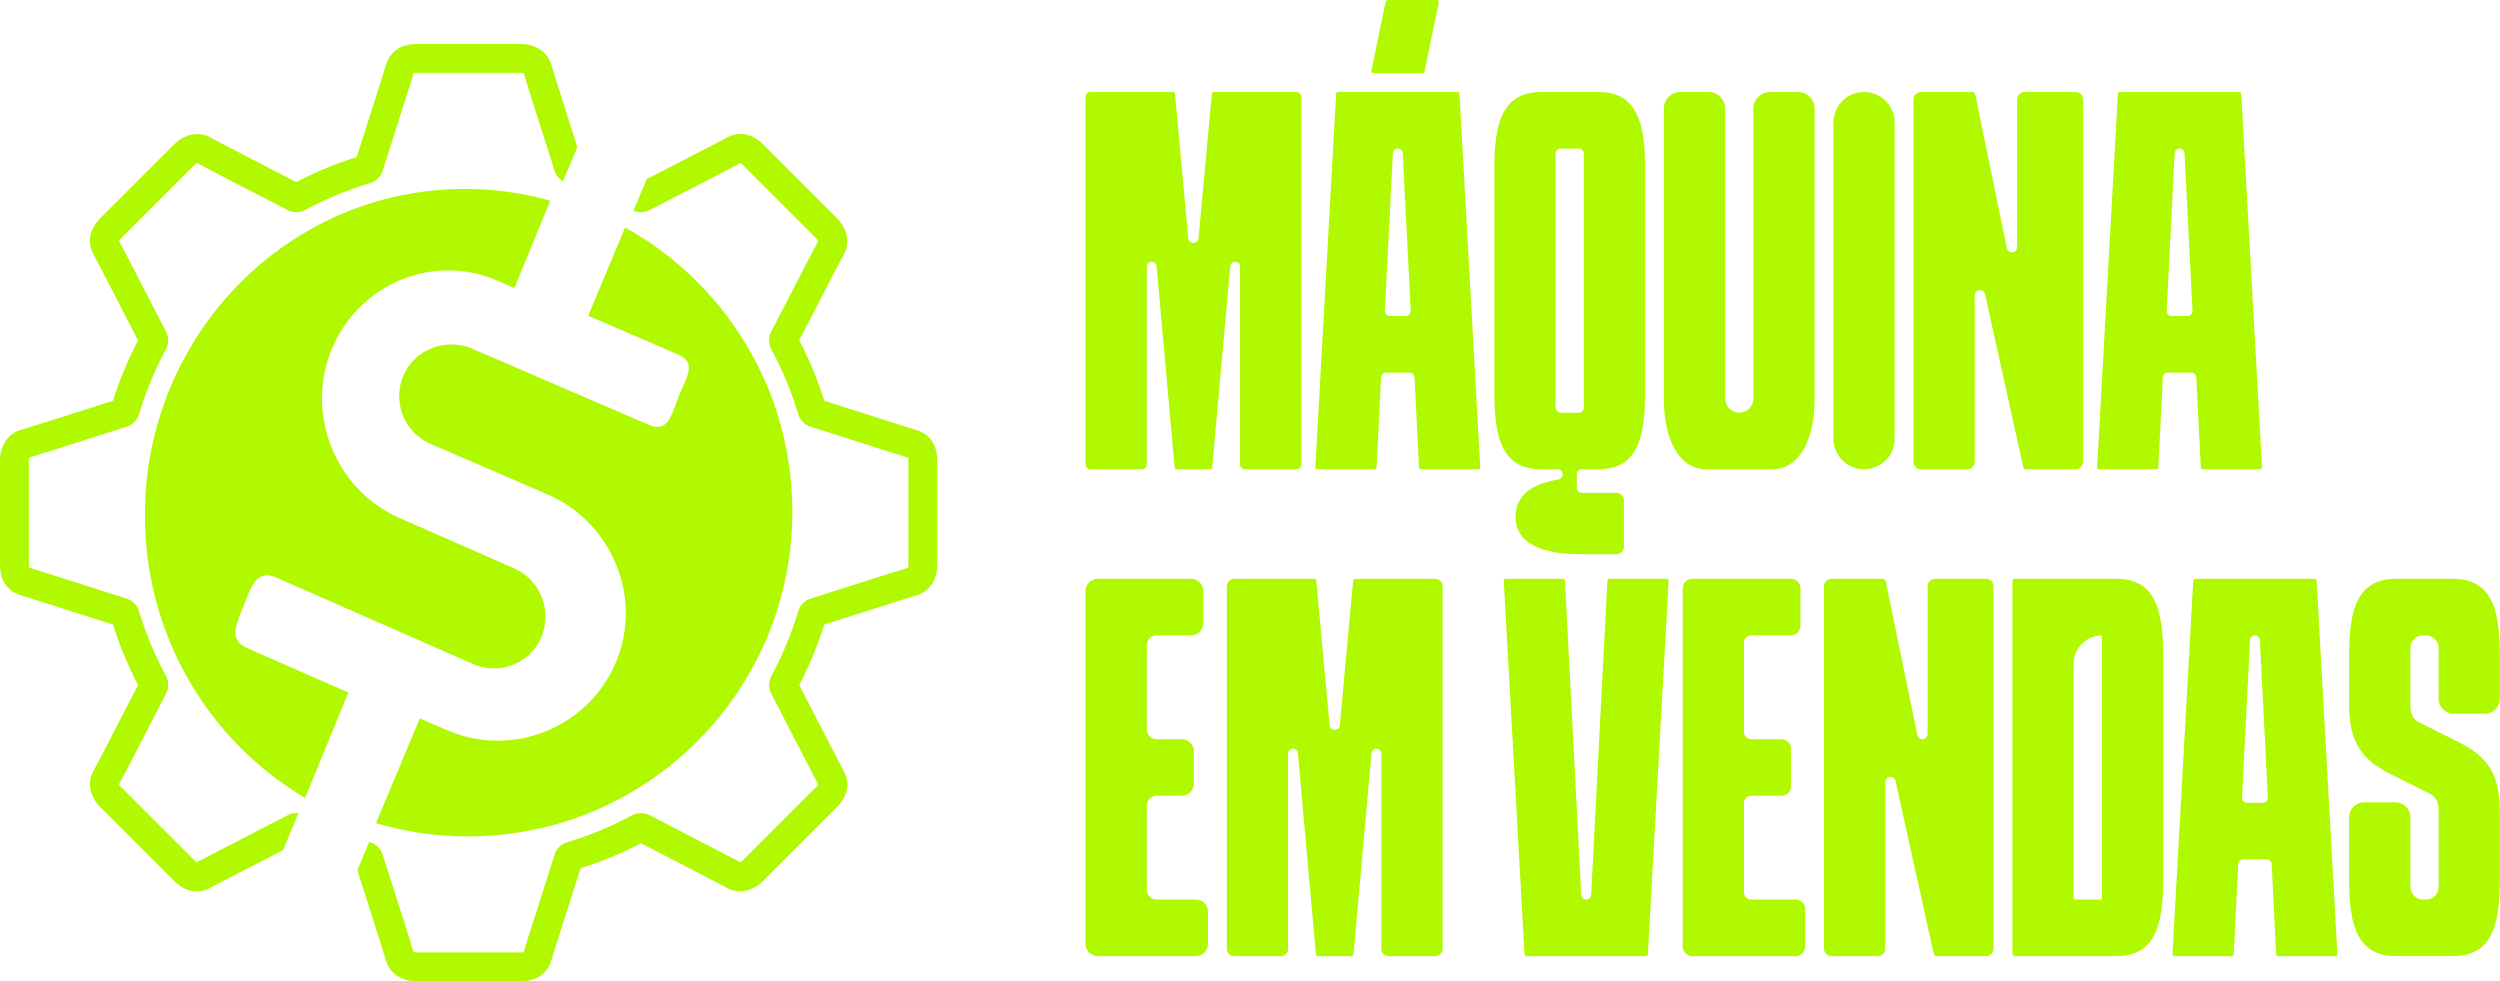
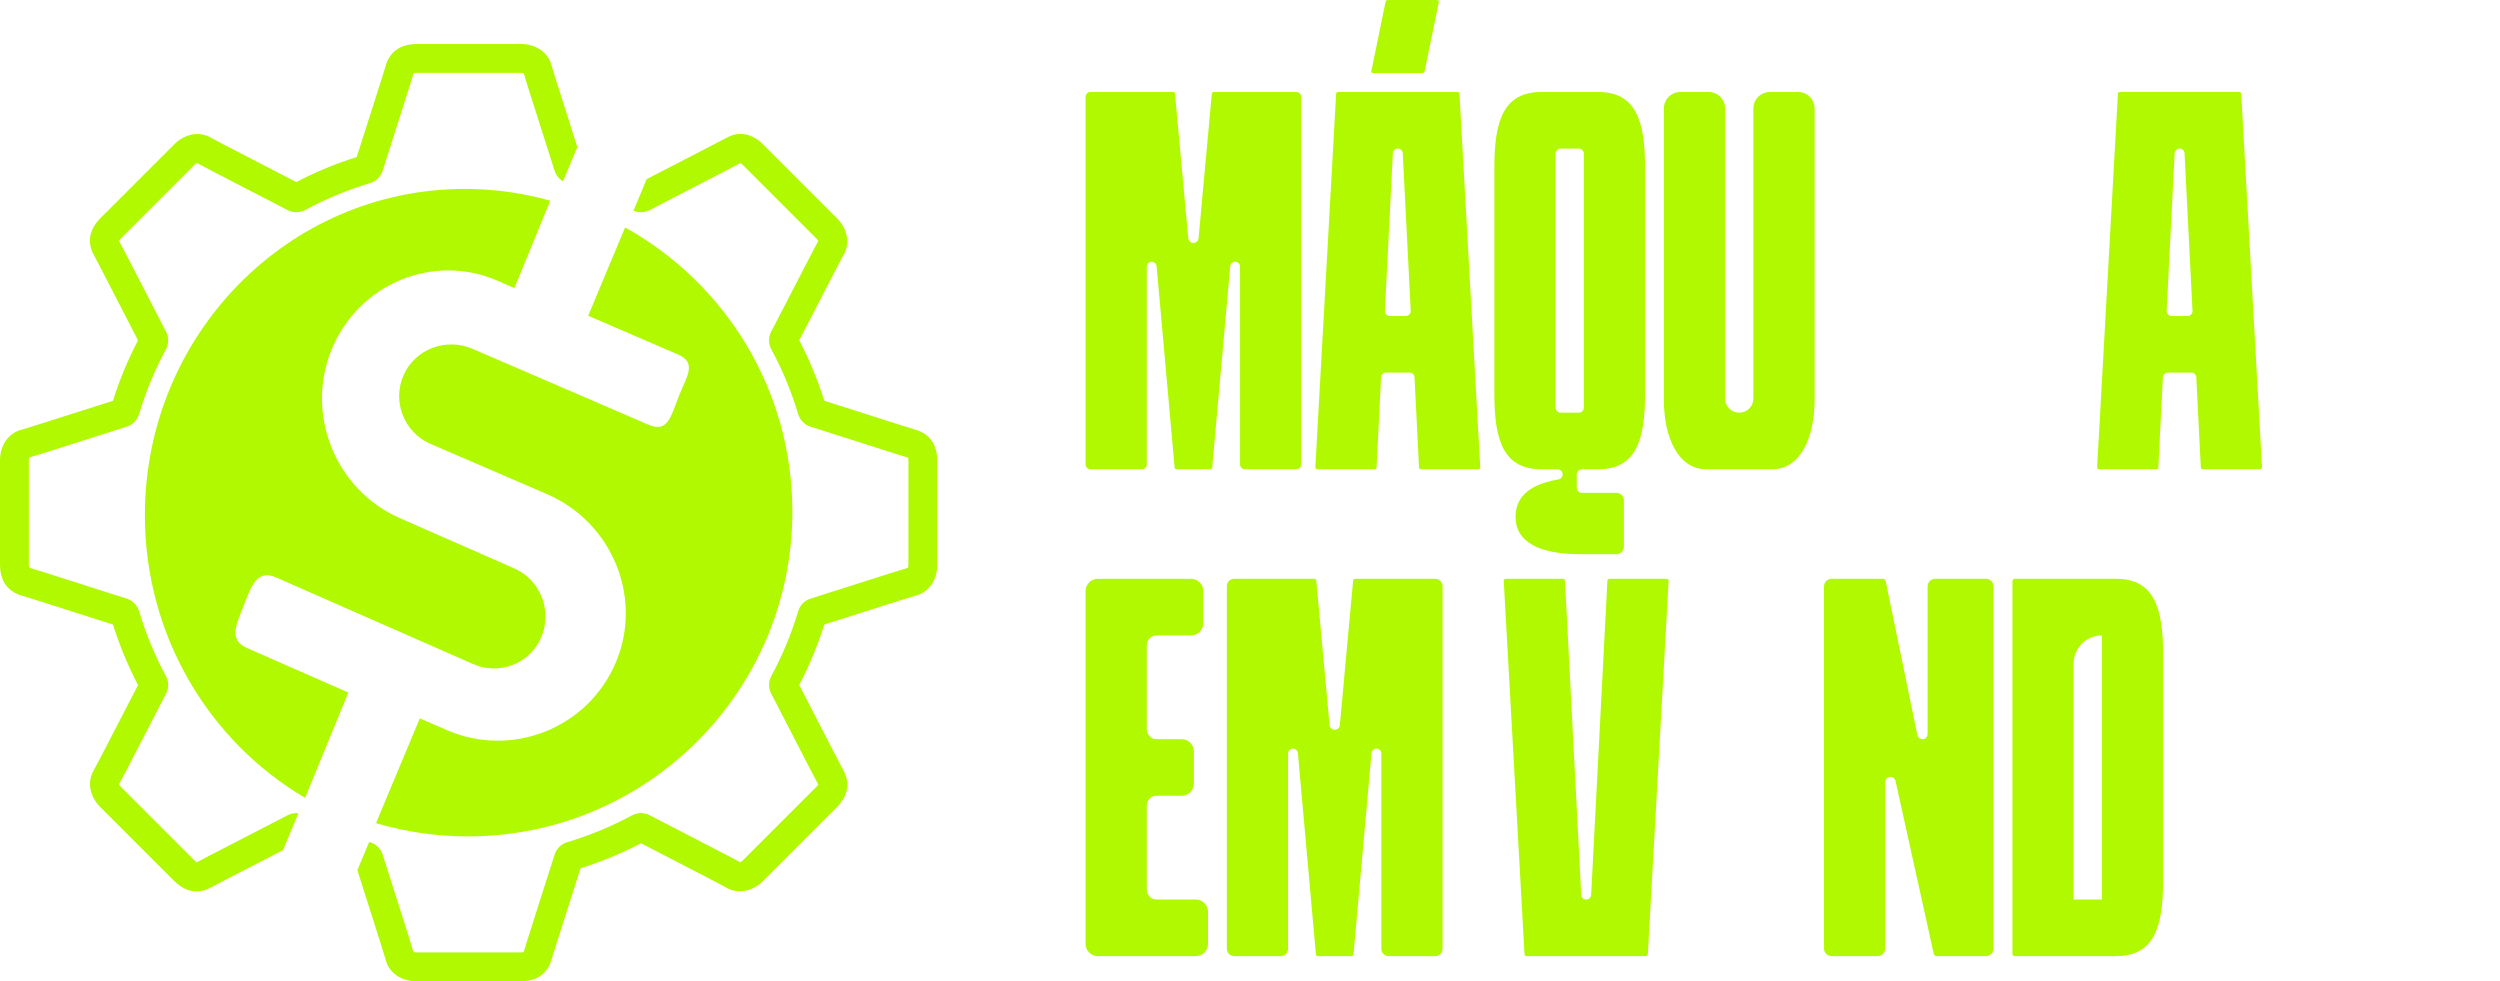
<svg xmlns="http://www.w3.org/2000/svg" width="1363" height="535" viewBox="0 0 1363 535" fill="none">
  <path d="M622.55 255.851H594.532C593.05 255.851 591.853 254.652 591.853 253.168V52.838C591.853 51.355 593.05 50.156 594.532 50.156H639.35C640.121 50.156 640.637 50.41 640.637 51.444L647.859 130.001C647.986 131.38 649.146 132.444 650.53 132.444H650.702C652.132 132.444 653.321 131.358 653.449 129.934L660.663 51.444C660.663 50.418 661.179 50.156 661.95 50.156H706.767C708.249 50.156 709.446 51.355 709.446 52.838V253.168C709.446 254.652 708.249 255.851 706.767 255.851H678.75C677.268 255.851 676.071 254.652 676.071 253.168V145.401C676.071 143.917 674.873 142.718 673.392 142.718C672 142.718 670.847 143.782 670.72 145.161L660.924 254.562C660.924 255.589 660.408 255.851 659.637 255.851H641.662C640.892 255.851 640.375 255.596 640.375 254.562L630.579 145.161C630.452 143.775 629.3 142.718 627.908 142.718C626.426 142.718 625.229 143.917 625.229 145.401V253.168C625.229 254.652 624.032 255.851 622.55 255.851Z" fill="#B1F900" />
  <path d="M807.022 254.562C807.022 255.589 806.505 255.851 805.735 255.851H774.926C774.155 255.851 773.639 255.596 773.639 254.562L771.199 205.703C771.124 204.264 769.942 203.132 768.498 203.132H755.664C754.227 203.132 753.037 204.264 752.962 205.703L750.523 254.562C750.523 255.589 750.006 255.851 749.235 255.851H718.426C717.656 255.851 717.139 255.596 717.139 254.562L728.439 51.429C728.439 50.403 728.956 50.141 729.726 50.141H794.435C795.206 50.141 795.722 50.395 795.722 51.429L807.022 254.562ZM748.988 39.859C748.218 39.859 747.447 39.604 747.701 38.57L755.402 1.027C755.656 0.255 756.172 0 756.943 0H783.135C783.906 0 784.676 0.255 784.422 1.289L776.722 38.833C776.467 39.604 775.951 39.859 775.18 39.859H748.988ZM757.736 172.281H766.432C767.981 172.281 769.208 170.984 769.126 169.441L764.778 83.57C764.703 82.131 763.521 81 762.084 81C760.647 81 759.458 82.131 759.39 83.57L755.043 169.441C754.968 170.984 756.195 172.281 757.736 172.281Z" fill="#B1F900" />
  <path d="M896.889 91.289V214.71C896.889 240.421 891.756 255.851 871.214 255.851H862.443C860.902 255.851 859.66 257.103 859.66 258.639V265.915C859.66 267.459 860.909 268.703 862.443 268.703H881.264C883.509 268.703 885.335 270.524 885.335 272.779V298.056C885.335 300.304 883.516 302.132 881.264 302.132H861.456C839.118 302.132 826.276 295.448 826.276 281.817C826.276 266.597 841.183 262.888 849.669 261.381C850.994 261.142 851.959 259.988 851.959 258.639C851.959 257.095 850.709 255.851 849.175 255.851H840.405C819.863 255.851 814.729 240.421 814.729 214.71V91.289C814.729 65.578 819.863 50.148 840.405 50.148H871.214C891.756 50.148 896.889 65.578 896.889 91.289ZM860.722 81.007H850.889C849.347 81.007 848.105 82.259 848.105 83.795V222.212C848.105 223.755 849.355 224.999 850.889 224.999H860.722C862.264 224.999 863.506 223.748 863.506 222.212V83.795C863.506 82.251 862.256 81.007 860.722 81.007Z" fill="#B1F900" />
  <path d="M907.156 59.148C907.156 54.18 911.182 50.148 916.144 50.148H931.552C936.514 50.148 940.54 54.18 940.54 59.148V217.281C940.54 221.545 943.989 224.992 948.24 224.992C952.498 224.992 955.94 221.537 955.94 217.281V59.148C955.94 54.18 959.966 50.148 964.928 50.148H980.336C985.297 50.148 989.323 54.18 989.323 59.148V218.053C989.323 238.878 981.361 255.851 966.215 255.851H930.265C915.119 255.851 907.156 238.878 907.156 218.053V59.148Z" fill="#B1F900" />
-   <path d="M1016.28 255.851C1007.06 255.851 999.591 248.365 999.591 239.14V66.859C999.591 57.627 1007.07 50.148 1016.28 50.148C1025.5 50.148 1032.97 57.634 1032.97 66.859V239.133C1032.97 248.365 1025.49 255.844 1016.28 255.844V255.851Z" fill="#B1F900" />
-   <path d="M1047.36 255.851C1045.08 255.851 1043.24 254.008 1043.24 251.729V54.27C1043.24 51.992 1045.08 50.148 1047.36 50.148H1075.34C1076.11 50.148 1076.62 50.665 1076.88 51.437L1094.13 135.314C1094.4 136.633 1095.56 137.578 1096.9 137.578C1098.46 137.578 1099.73 136.311 1099.73 134.745V54.27C1099.73 51.992 1101.57 50.148 1103.84 50.148H1131.56C1133.83 50.148 1135.68 51.992 1135.68 54.27V251.737C1135.68 254.015 1133.83 255.859 1131.56 255.859H1104.6C1103.83 255.859 1103.32 255.341 1103.06 254.57L1082.24 160.366C1081.96 159.07 1080.81 158.148 1079.48 158.148H1079.45C1077.88 158.148 1076.62 159.414 1076.62 160.98V251.737C1076.62 254.015 1074.78 255.859 1072.5 255.859H1047.35L1047.36 255.851Z" fill="#B1F900" />
  <path d="M1233.25 254.562C1233.25 255.588 1232.73 255.851 1231.96 255.851H1201.15C1200.38 255.851 1199.87 255.596 1199.87 254.562L1197.43 205.703C1197.35 204.264 1196.17 203.132 1194.73 203.132H1181.89C1180.46 203.132 1179.27 204.264 1179.19 205.703L1176.75 254.562C1176.75 255.588 1176.24 255.851 1175.46 255.851H1144.66C1143.88 255.851 1143.37 255.596 1143.37 254.562L1154.67 51.429C1154.67 50.403 1155.18 50.14 1155.95 50.14H1220.66C1221.43 50.14 1221.94 50.395 1221.94 51.429L1233.24 254.562H1233.25ZM1183.97 172.281H1192.66C1194.21 172.281 1195.44 170.984 1195.35 169.441L1191.01 83.57C1190.93 82.131 1189.75 80.999 1188.31 80.999C1186.88 80.999 1185.69 82.131 1185.62 83.57L1181.27 169.441C1181.2 170.984 1182.42 172.281 1183.97 172.281Z" fill="#B1F900" />
  <path d="M625.229 439.23V485.039C625.229 488.007 627.631 490.419 630.602 490.419H651.952C655.626 490.419 658.605 493.402 658.605 497.081V514.609C658.605 518.289 655.626 521.271 651.952 521.271H598.506C594.832 521.271 591.853 518.289 591.853 514.609V322.238C591.853 318.558 594.832 315.576 598.506 315.576H649.385C653.059 315.576 656.038 318.558 656.038 322.238V339.766C656.038 343.445 653.059 346.427 649.385 346.427H630.602C627.639 346.427 625.229 348.833 625.229 351.808V397.617C625.229 400.585 627.631 402.998 630.602 402.998H644.252C647.926 402.998 650.904 405.98 650.904 409.66V427.187C650.904 430.867 647.926 433.849 644.252 433.849H630.602C627.639 433.849 625.229 436.255 625.229 439.23Z" fill="#B1F900" />
  <path d="M672.845 521.271C670.653 521.271 668.879 519.495 668.879 517.3V319.54C668.879 317.345 670.653 315.568 672.845 315.568H716.384C717.154 315.568 717.671 315.823 717.671 316.857L724.892 395.414C725.019 396.793 726.179 397.857 727.564 397.857H727.803C729.188 397.857 730.347 396.8 730.475 395.414L737.696 316.857C737.696 315.831 738.212 315.568 738.983 315.568H782.521C784.714 315.568 786.487 317.345 786.487 319.54V517.3C786.487 519.495 784.714 521.271 782.521 521.271H757.07C754.878 521.271 753.104 519.495 753.104 517.3V410.821C753.104 409.337 751.907 408.139 750.425 408.139C749.033 408.139 747.881 409.203 747.754 410.581L737.958 519.982C737.958 521.009 737.442 521.271 736.671 521.271H718.696C717.925 521.271 717.409 521.017 717.409 519.982L707.613 410.581C707.486 409.195 706.333 408.139 704.941 408.139C703.46 408.139 702.262 409.337 702.262 410.821V517.3C702.262 519.495 700.489 521.271 698.296 521.271H672.845Z" fill="#B1F900" />
  <path d="M851.952 315.568C852.723 315.568 853.239 315.823 853.239 316.857L862.092 487.849C862.167 489.288 863.356 490.42 864.793 490.42C866.23 490.42 867.42 489.288 867.495 487.849L876.348 316.857C876.348 315.831 876.864 315.568 877.635 315.568H908.444C909.214 315.568 909.731 315.823 909.731 316.857L898.431 519.99C898.431 521.017 897.914 521.279 897.144 521.279H832.435C831.664 521.279 831.148 521.024 831.148 519.99L819.848 316.857C819.848 315.831 820.365 315.568 821.135 315.568H851.944H851.952Z" fill="#B1F900" />
-   <path d="M950.807 437.784V486.485C950.807 488.658 952.565 490.419 954.735 490.419H978.974C981.855 490.419 984.182 492.758 984.182 495.635V516.056C984.182 518.941 981.848 521.271 978.974 521.271H922.639C919.758 521.271 917.431 518.933 917.431 516.056V320.791C917.431 317.906 919.766 315.576 922.639 315.576H976.407C979.288 315.576 981.616 317.914 981.616 320.791V341.212C981.616 344.097 979.281 346.427 976.407 346.427H954.735C952.565 346.427 950.807 348.189 950.807 350.362V399.063C950.807 401.237 952.565 402.998 954.735 402.998H971.274C974.155 402.998 976.482 405.336 976.482 408.213V428.634C976.482 431.519 974.147 433.849 971.274 433.849H954.735C952.565 433.849 950.807 435.61 950.807 437.784Z" fill="#B1F900" />
  <path d="M998.565 521.271C996.29 521.271 994.45 519.428 994.45 517.15V319.682C994.45 317.404 996.29 315.561 998.565 315.561H1026.55C1027.32 315.561 1027.83 316.078 1028.09 316.85L1045.34 400.727C1045.61 402.046 1046.77 402.99 1048.11 402.99C1049.67 402.99 1050.93 401.724 1050.93 400.157V319.682C1050.93 317.404 1052.77 315.561 1055.05 315.561H1082.77C1085.04 315.561 1086.88 317.404 1086.88 319.682V517.15C1086.88 519.428 1085.04 521.271 1082.77 521.271H1055.81C1055.04 521.271 1054.53 520.754 1054.27 519.982L1033.45 425.779C1033.17 424.482 1032.02 423.56 1030.69 423.56H1030.65C1029.09 423.56 1027.83 424.827 1027.83 426.393V517.15C1027.83 519.428 1025.98 521.271 1023.71 521.271H998.558H998.565Z" fill="#B1F900" />
  <path d="M1179.33 356.709V480.131C1179.33 505.842 1174.2 521.271 1153.66 521.271H1098.45C1097.68 521.271 1097.17 520.754 1097.17 519.982V316.85C1097.17 316.078 1097.68 315.561 1098.45 315.561H1153.66C1174.2 315.561 1179.33 330.99 1179.33 356.701V356.709ZM1145.95 346.427C1137.44 346.427 1130.54 353.337 1130.54 361.857V490.419H1145.95V346.427Z" fill="#B1F900" />
-   <path d="M1274.33 519.982C1274.33 521.009 1273.82 521.271 1273.05 521.271H1242.24C1241.47 521.271 1240.95 521.016 1240.95 519.982L1238.51 471.123C1238.44 469.684 1237.25 468.553 1235.81 468.553H1222.98C1221.54 468.553 1220.35 469.684 1220.27 471.123L1217.83 519.982C1217.83 521.009 1217.32 521.271 1216.55 521.271H1185.74C1184.97 521.271 1184.45 521.016 1184.45 519.982L1195.75 316.85C1195.75 315.823 1196.27 315.561 1197.04 315.561H1261.75C1262.52 315.561 1263.03 315.816 1263.03 316.85L1274.33 519.982H1274.33ZM1225.05 437.701H1233.74C1235.29 437.701 1236.52 436.405 1236.44 434.861L1232.09 348.99C1232.02 347.552 1230.83 346.42 1229.4 346.42C1227.96 346.42 1226.77 347.552 1226.7 348.99L1222.35 434.861C1222.28 436.405 1223.51 437.701 1225.05 437.701Z" fill="#B1F900" />
-   <path d="M1322.71 346.428H1320.96C1317.18 346.428 1314.13 349.485 1314.13 353.262V383.709C1314.13 386.534 1313.88 391.42 1319.26 393.99L1339.81 404.272C1355.47 411.983 1362.91 421.245 1362.91 442.07V480.123C1362.91 505.834 1357.78 521.264 1337.24 521.264H1306.43C1285.89 521.264 1280.75 505.834 1280.75 480.123V445.562C1280.75 441.081 1284.38 437.439 1288.87 437.439H1306.03C1310.5 437.439 1314.14 441.073 1314.14 445.562V483.578C1314.14 487.355 1317.19 490.412 1320.96 490.412H1322.72C1326.49 490.412 1329.55 487.355 1329.55 483.578V442.842C1329.55 440.017 1329.8 435.131 1324.41 432.561L1303.87 422.279C1288.21 414.568 1280.76 405.306 1280.76 384.481V356.709C1280.76 330.998 1285.9 315.568 1306.44 315.568H1337.25C1357.79 315.568 1362.92 330.998 1362.92 356.709V380.989C1362.92 385.47 1359.29 389.112 1354.81 389.112H1337.65C1333.18 389.112 1329.54 385.477 1329.54 380.989V353.262C1329.54 349.485 1326.49 346.428 1322.71 346.428Z" fill="#B1F900" />
  <path d="M499.207 234.321C498.409 234.098 491.924 232.101 449.404 218.496C445.833 207.148 441.247 196.077 435.739 185.533C455.938 146.323 459.248 140.153 459.704 139.377C463.622 132.962 462.266 124.936 456.247 118.917L416.19 78.861C407.762 70.433 399.844 72.967 395.877 75.23C395.183 75.626 389.479 78.644 352.575 97.654L345.374 114.863C348.179 116.073 351.381 115.976 354.122 114.565C401.087 90.371 403.03 89.264 403.665 88.901L403.73 88.868C403.991 89.031 404.436 89.362 405.06 89.986L445.116 130.042C445.757 130.683 446.028 131.16 446.137 131.404C445.485 132.517 442.625 137.787 420.434 180.871C418.882 183.883 418.92 187.47 420.532 190.46C426.599 201.678 431.522 213.552 435.169 225.763C436.14 229.019 438.647 231.58 441.876 232.617C467.025 240.665 480.142 244.838 487.062 247.02C493.976 249.201 494.692 249.397 495.045 249.495C495.072 249.505 495.094 249.511 495.115 249.516C495.18 249.815 495.262 250.363 495.262 251.253V307.899C495.262 308.8 495.121 309.326 495.023 309.576C493.775 309.907 488.044 311.606 441.882 326.378C438.653 327.414 436.146 329.97 435.174 333.227C431.527 345.437 426.605 357.317 420.543 368.529C418.926 371.519 418.888 375.106 420.44 378.124C444.639 425.105 445.741 427.031 446.104 427.672C446.115 427.688 446.126 427.71 446.137 427.731C445.974 427.992 445.643 428.437 445.019 429.061L404.962 469.117C404.322 469.757 403.844 470.029 403.6 470.137C402.487 469.486 397.234 466.632 354.138 444.435C351.121 442.883 347.534 442.916 344.543 444.533C333.326 450.6 321.451 455.523 309.241 459.169C305.985 460.141 303.423 462.648 302.387 465.877C286.285 516.19 285.698 518.339 285.503 519.045C285.503 519.072 285.492 519.094 285.487 519.115C285.188 519.181 284.64 519.262 283.75 519.262H227.103C226.197 519.262 225.671 519.121 225.421 519.023C225.095 517.775 223.397 512.039 208.624 465.883C207.588 462.654 205.026 460.146 201.77 459.175C201.607 459.126 201.45 459.077 201.287 459.028L194.84 474.425C207.973 515.517 209.965 522.116 210.193 522.979C211.956 530.284 218.594 535 227.103 535H283.75C295.673 535 299.478 527.609 300.682 523.207C300.954 522.225 303.391 514.394 316.508 473.404C327.855 469.833 338.921 465.248 349.471 459.734C388.676 479.933 394.852 483.249 395.628 483.705C402.042 487.623 410.069 486.266 416.087 480.248L456.144 440.192C464.572 431.763 462.038 423.846 459.775 419.878C459.275 418.994 455.46 411.733 435.744 373.462C441.252 362.912 445.838 351.846 449.404 340.493C491.403 327.062 498.111 325.037 498.979 324.809C506.284 323.046 511 316.409 511 307.899V251.253C511 239.33 503.614 235.526 499.207 234.321ZM106.038 89.888C106.678 89.248 107.156 88.977 107.4 88.868C108.513 89.519 113.766 92.374 156.867 114.57C159.884 116.122 163.466 116.084 166.457 114.467C177.674 108.405 189.554 103.483 201.759 99.836C205.015 98.865 207.577 96.352 208.614 93.123C224.715 42.815 225.302 40.666 225.497 39.961C225.502 39.934 225.508 39.912 225.513 39.89C225.812 39.825 226.36 39.738 227.25 39.738H283.897C284.803 39.738 285.329 39.885 285.579 39.982C285.905 41.23 287.609 46.972 302.376 93.123C303.157 95.554 304.801 97.578 306.956 98.843L314.76 80.191C302.88 43.011 301.024 36.856 300.807 36.021C299.043 28.721 292.406 24 283.897 24H227.25C215.327 24 211.522 31.397 210.318 35.798C210.046 36.78 207.609 44.611 194.492 85.601C183.145 89.172 172.079 93.758 161.529 99.266C122.324 79.073 116.148 75.757 115.372 75.301C108.963 71.383 100.931 72.739 94.913 78.758L54.856 118.814C46.428 127.242 48.962 135.16 51.225 139.127C51.627 139.843 54.802 145.835 75.256 185.544C69.748 196.093 65.162 207.159 61.596 218.507C19.597 231.944 12.895 233.963 12.015 234.196C4.716 235.96 0 242.597 0 251.106V307.753C0 319.676 7.392 323.48 11.793 324.685C12.591 324.907 19.076 326.904 61.596 340.51C65.167 351.857 69.753 362.923 75.261 373.473C55.062 412.677 51.752 418.853 51.296 419.629C47.378 426.038 48.734 434.07 54.753 440.088L94.809 480.145C103.238 488.573 111.156 486.038 115.123 483.775C115.953 483.309 122.335 479.949 154.306 463.473L162.723 443.366C160.737 443.144 158.707 443.502 156.878 444.441C109.902 468.639 107.964 469.741 107.335 470.099C107.313 470.116 107.292 470.126 107.27 470.137C107.009 469.975 106.564 469.643 105.94 469.014L65.884 428.963C65.243 428.323 64.972 427.845 64.863 427.601C65.515 426.483 68.375 421.219 90.566 378.135C92.118 375.117 92.08 371.53 90.468 368.545C84.4 357.328 79.478 345.454 75.831 333.238C74.86 329.987 72.353 327.425 69.124 326.389C18.821 310.292 16.661 309.701 15.955 309.506C15.928 309.5 15.906 309.495 15.885 309.489C15.82 309.185 15.738 308.643 15.738 307.753V251.106C15.738 250.2 15.879 249.674 15.977 249.424C17.225 249.098 22.978 247.394 69.118 232.628C72.347 231.591 74.855 229.035 75.826 225.773C79.473 213.563 84.395 201.689 90.463 190.471C92.074 187.481 92.112 183.894 90.56 180.882C66.367 133.906 65.26 131.974 64.896 131.334C64.885 131.312 64.874 131.296 64.863 131.274C65.026 131.014 65.357 130.569 65.981 129.945L106.038 89.888Z" fill="#B1F900" />
  <path d="M134.785 353.348L189.919 377.582L166.348 435C114.138 404.27 79 346.748 79 280.853C79 182.628 157.075 103 253.397 103C269.536 103 285.168 105.236 300 109.426L280.441 157.067L271.553 153.16C236.5 137.757 195.665 154.482 180.849 190.447C166.166 226.096 183.095 267.153 217.907 282.453L227.281 286.571L264.862 303.085L280.532 309.973C294.862 316.274 301.387 333.429 294.857 347.972C288.503 362.124 271.942 368.185 257.927 362.026L243.303 355.601L205.722 339.087L150.561 314.843C140.019 310.207 137.09 319.424 132.795 330.355C128.644 340.926 124.531 348.843 134.785 353.348Z" fill="#B1F900" />
  <path d="M432 278.936C432 376.725 352.816 456 255.14 456C237.723 456 220.896 453.481 205 448.779L228.877 391.676L243.832 398.127C279.379 413.462 320.791 396.805 335.816 361.006C350.706 325.515 333.539 284.64 298.235 269.408L282.793 262.745L244.681 246.306L234.726 242.01C220.193 235.737 213.576 218.658 220.198 204.179C226.642 190.09 243.437 184.056 257.645 190.188L266.54 194.028L304.652 210.468L353.661 231.61C364.352 236.225 365.921 226.448 370.276 215.56C374.491 205.035 380.059 197.76 369.66 193.275L320.678 172.144L340.81 124C395.192 154.199 432 212.266 432 278.936Z" fill="#B1F900" />
</svg>